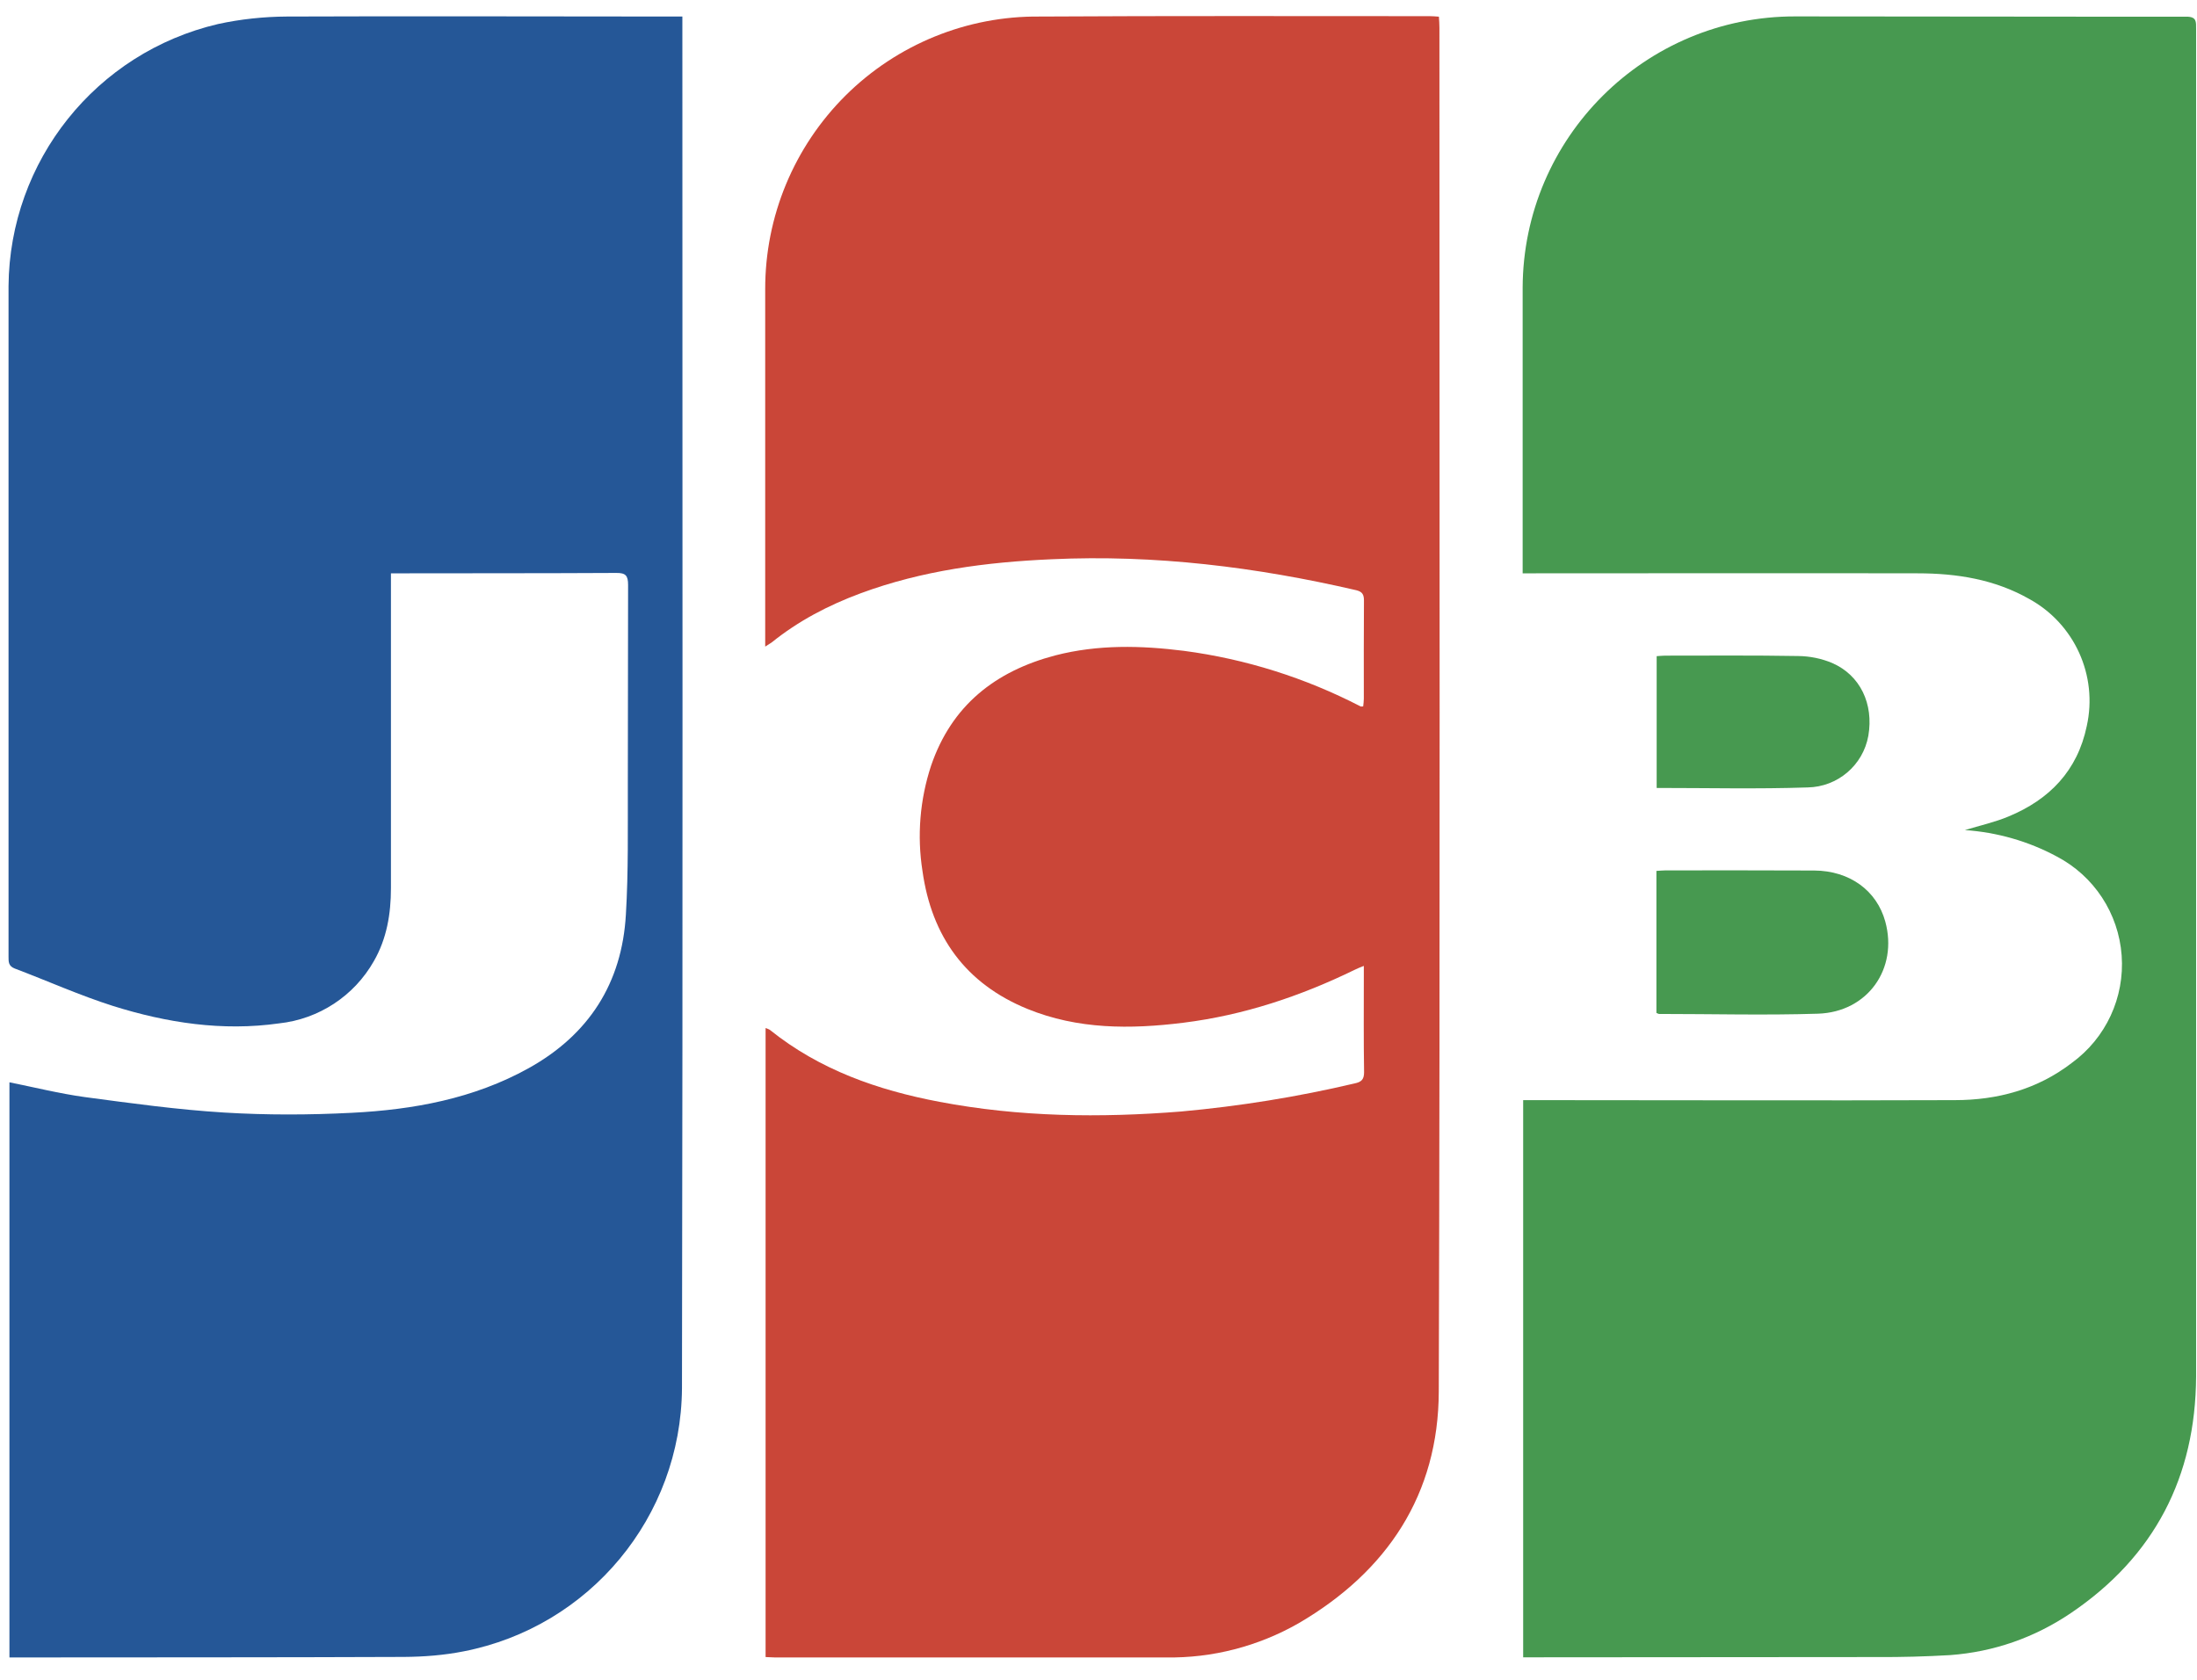
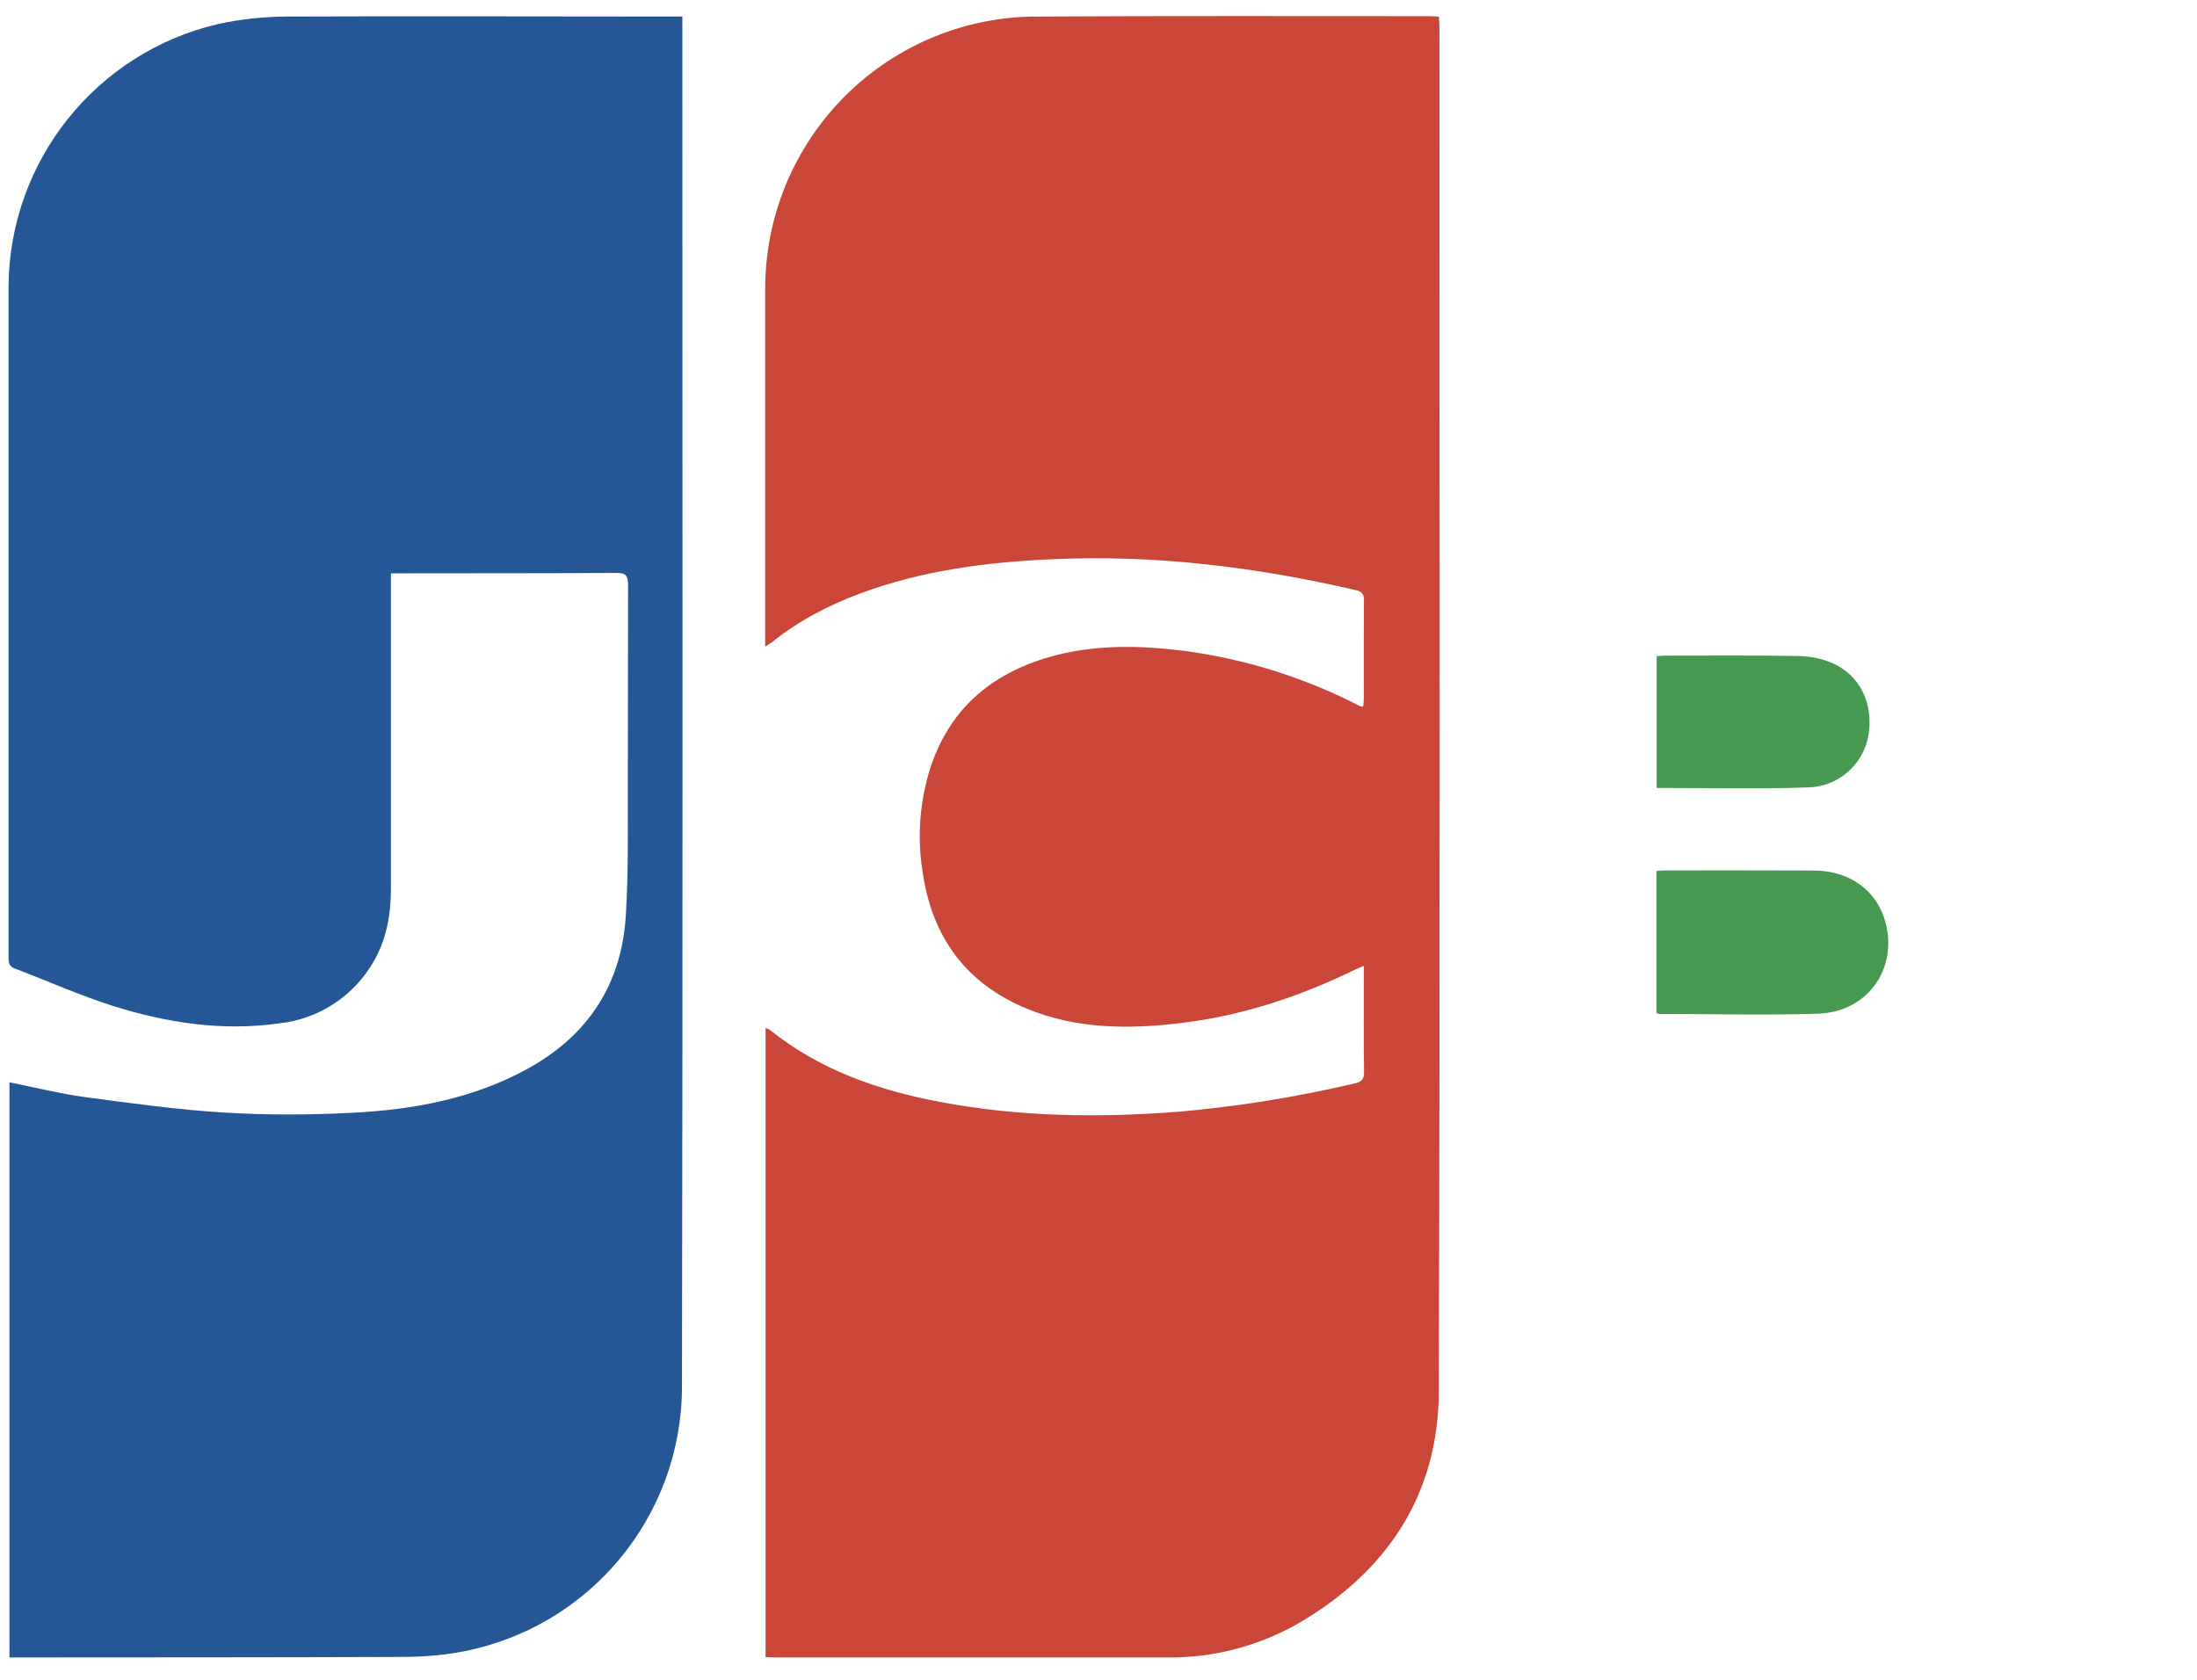
<svg xmlns="http://www.w3.org/2000/svg" viewBox="0 0 17 13">
  <g fill="none" fill-rule="evenodd">
    <path d="m3.025 4.437v2.437c0 .198-.032.39-.132.564-.153.27-.426.449-.734.482-.438.062-.868-.004-1.285-.135-.258-.082-.507-.194-.761-.29-.048-.019-.047-.052-.047-.091v-4.38-.81c.008-.969.677-1.807 1.621-2.028.174-.038.355-.057.532-.058.992-.004 1.984 0 2.975 0h.086v.086c0 3.51.004 7.02-.003 10.53-.007.995-.714 1.846-1.69 2.036-.151.03-.308.042-.462.043-.99.004-1.979.003-2.968.004h-.084v-4.451c.194.039.386.087.581.114.359.048.719.098 1.08.12.328.02.66.019.988.002.476-.024.943-.109 1.368-.345.466-.259.723-.658.753-1.19.02-.333.014-.668.015-1.002.002-.516 0-1.032.002-1.548 0-.072-.018-.094-.092-.093-.552.003-1.104.002-1.656.003z" fill="#255797" />
    <path d="m5.924 12.824v-4.868c.015.006.026.009.034.015.385.309.835.466 1.311.556.62.118 1.244.125 1.87.075.452-.041.9-.113 1.341-.217.053-.011.075-.029.075-.087-.004-.246-.002-.493-.002-.739v-.084c-.03.012-.05.02-.07.03-.421.205-.86.352-1.327.41-.41.051-.816.052-1.206-.107-.479-.196-.741-.561-.812-1.067-.043-.273-.02-.552.066-.814.159-.467.497-.733.962-.855.33-.085.662-.077.996-.035.477.063.939.209 1.366.43.004.002.009 0 .02 0 .002-.019.005-.039.005-.059 0-.253-.001-.507.001-.76 0-.045-.011-.068-.058-.08-.776-.18-1.56-.277-2.358-.24-.504.022-1.003.087-1.48.264-.248.092-.48.213-.687.38l-.05.032v-.092-2.674c-.001-.563.223-1.102.622-1.499.399-.396.94-.617 1.503-.611 1.006-.006 2.012-.003 3.018-.003.021 0 .042.002.07.004.002.03.004.058.004.086 0 3.518.006 7.035-.005 10.553-.002.797-.399 1.394-1.084 1.794-.313.179-.668.271-1.028.265h-3.025z" fill="#ca4638" />
    <g fill="#479950">
-       <path d="m11.786 12.826v-4.312h.093c1.082 0 2.165.004 3.247 0 .329 0 .639-.083.905-.288.264-.192.41-.506.386-.832s-.214-.615-.503-.766c-.219-.118-.462-.187-.71-.204.119-.036.232-.061.337-.105.317-.131.534-.354.606-.7.087-.391-.095-.792-.446-.984-.268-.152-.561-.198-.862-.198-.985-.002-1.97 0-2.954 0h-.103v-.087-2.123c.004-1.163.949-2.103 2.112-2.1 1.008 0 2.016.003 3.024.002.08 0 .075.04.075.094v10.43c-.004.778-.323 1.393-.968 1.83-.281.19-.596.301-.936.326-.188.011-.377.016-.565.015l-2.66.002z" />
      <path d="m12.817 7.84v-1.1c.024-.001.047-.004.07-.004.384 0 .768-.001 1.152.001.274.002.483.155.549.395.1.365-.136.7-.52.713-.41.013-.82.002-1.231.002-.004 0-.008-.003-.02-.008zm.002-1.742v-1.02c.023-.001.043-.004.064-.004.344 0 .688-.003 1.031.003.09.001.18.019.263.054.218.095.322.317.28.563-.041.229-.238.396-.47.4-.386.013-.773.004-1.168.004z" fill-rule="nonzero" />
    </g>
  </g>
</svg>